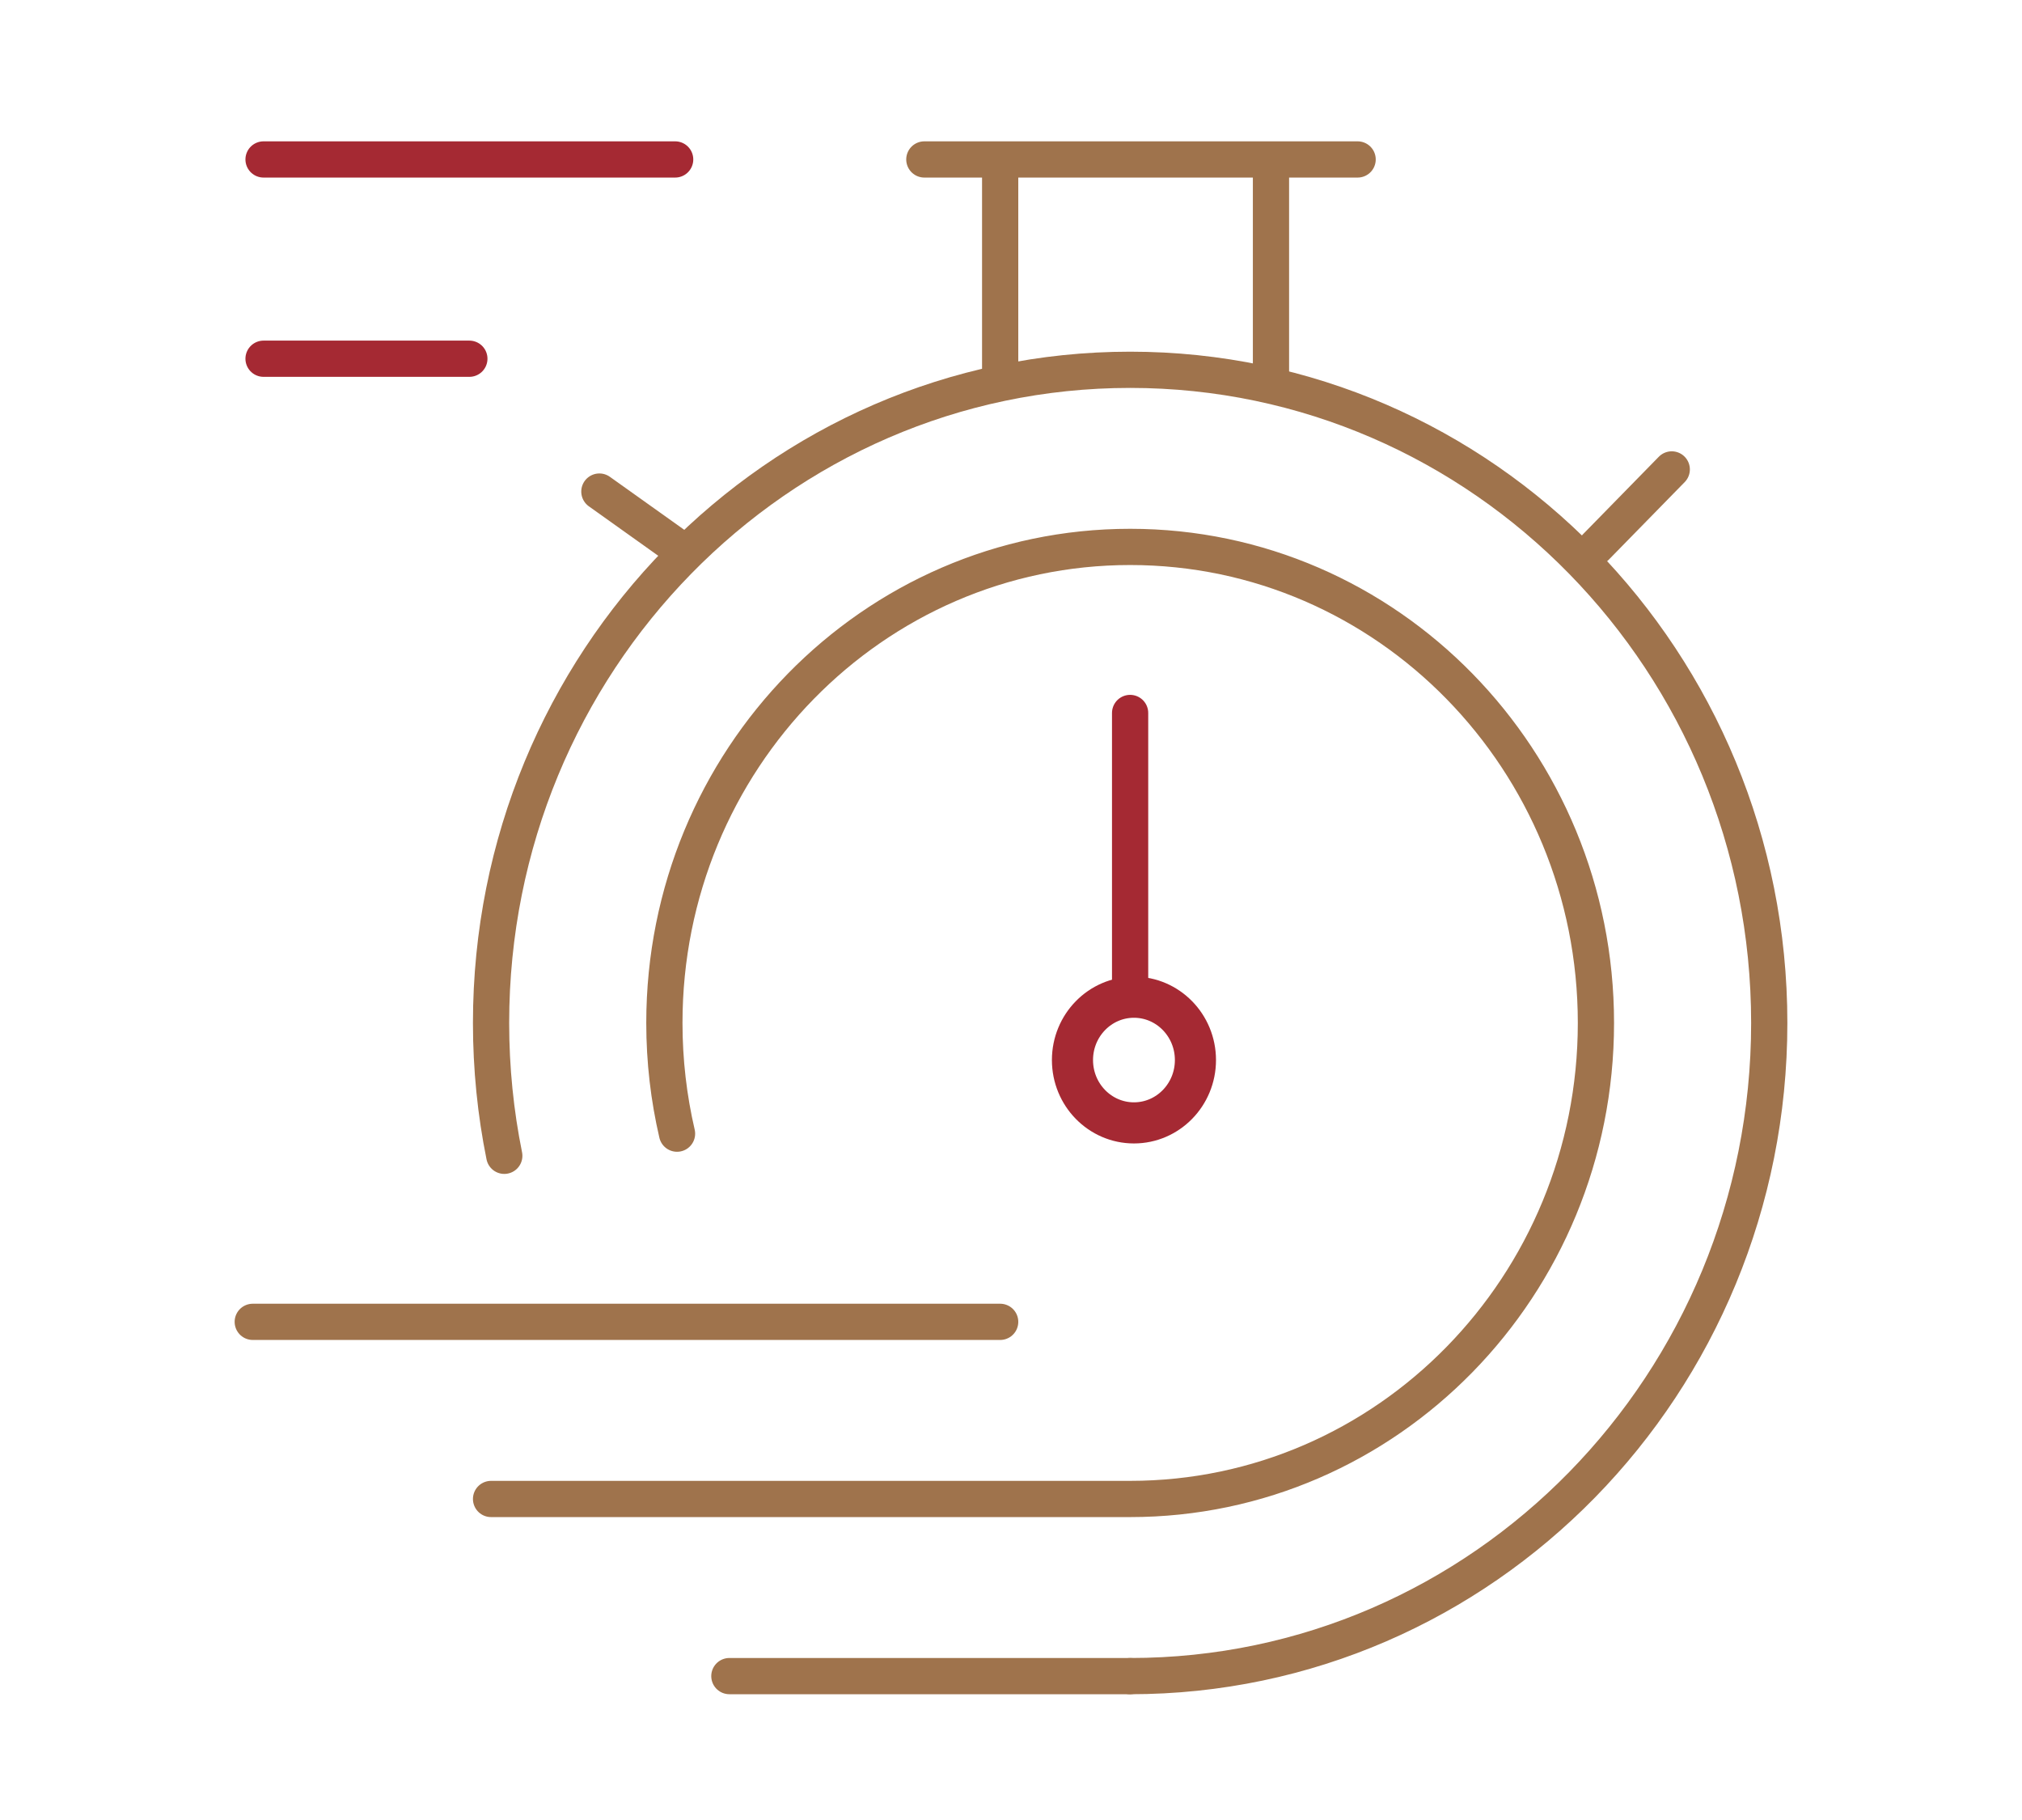
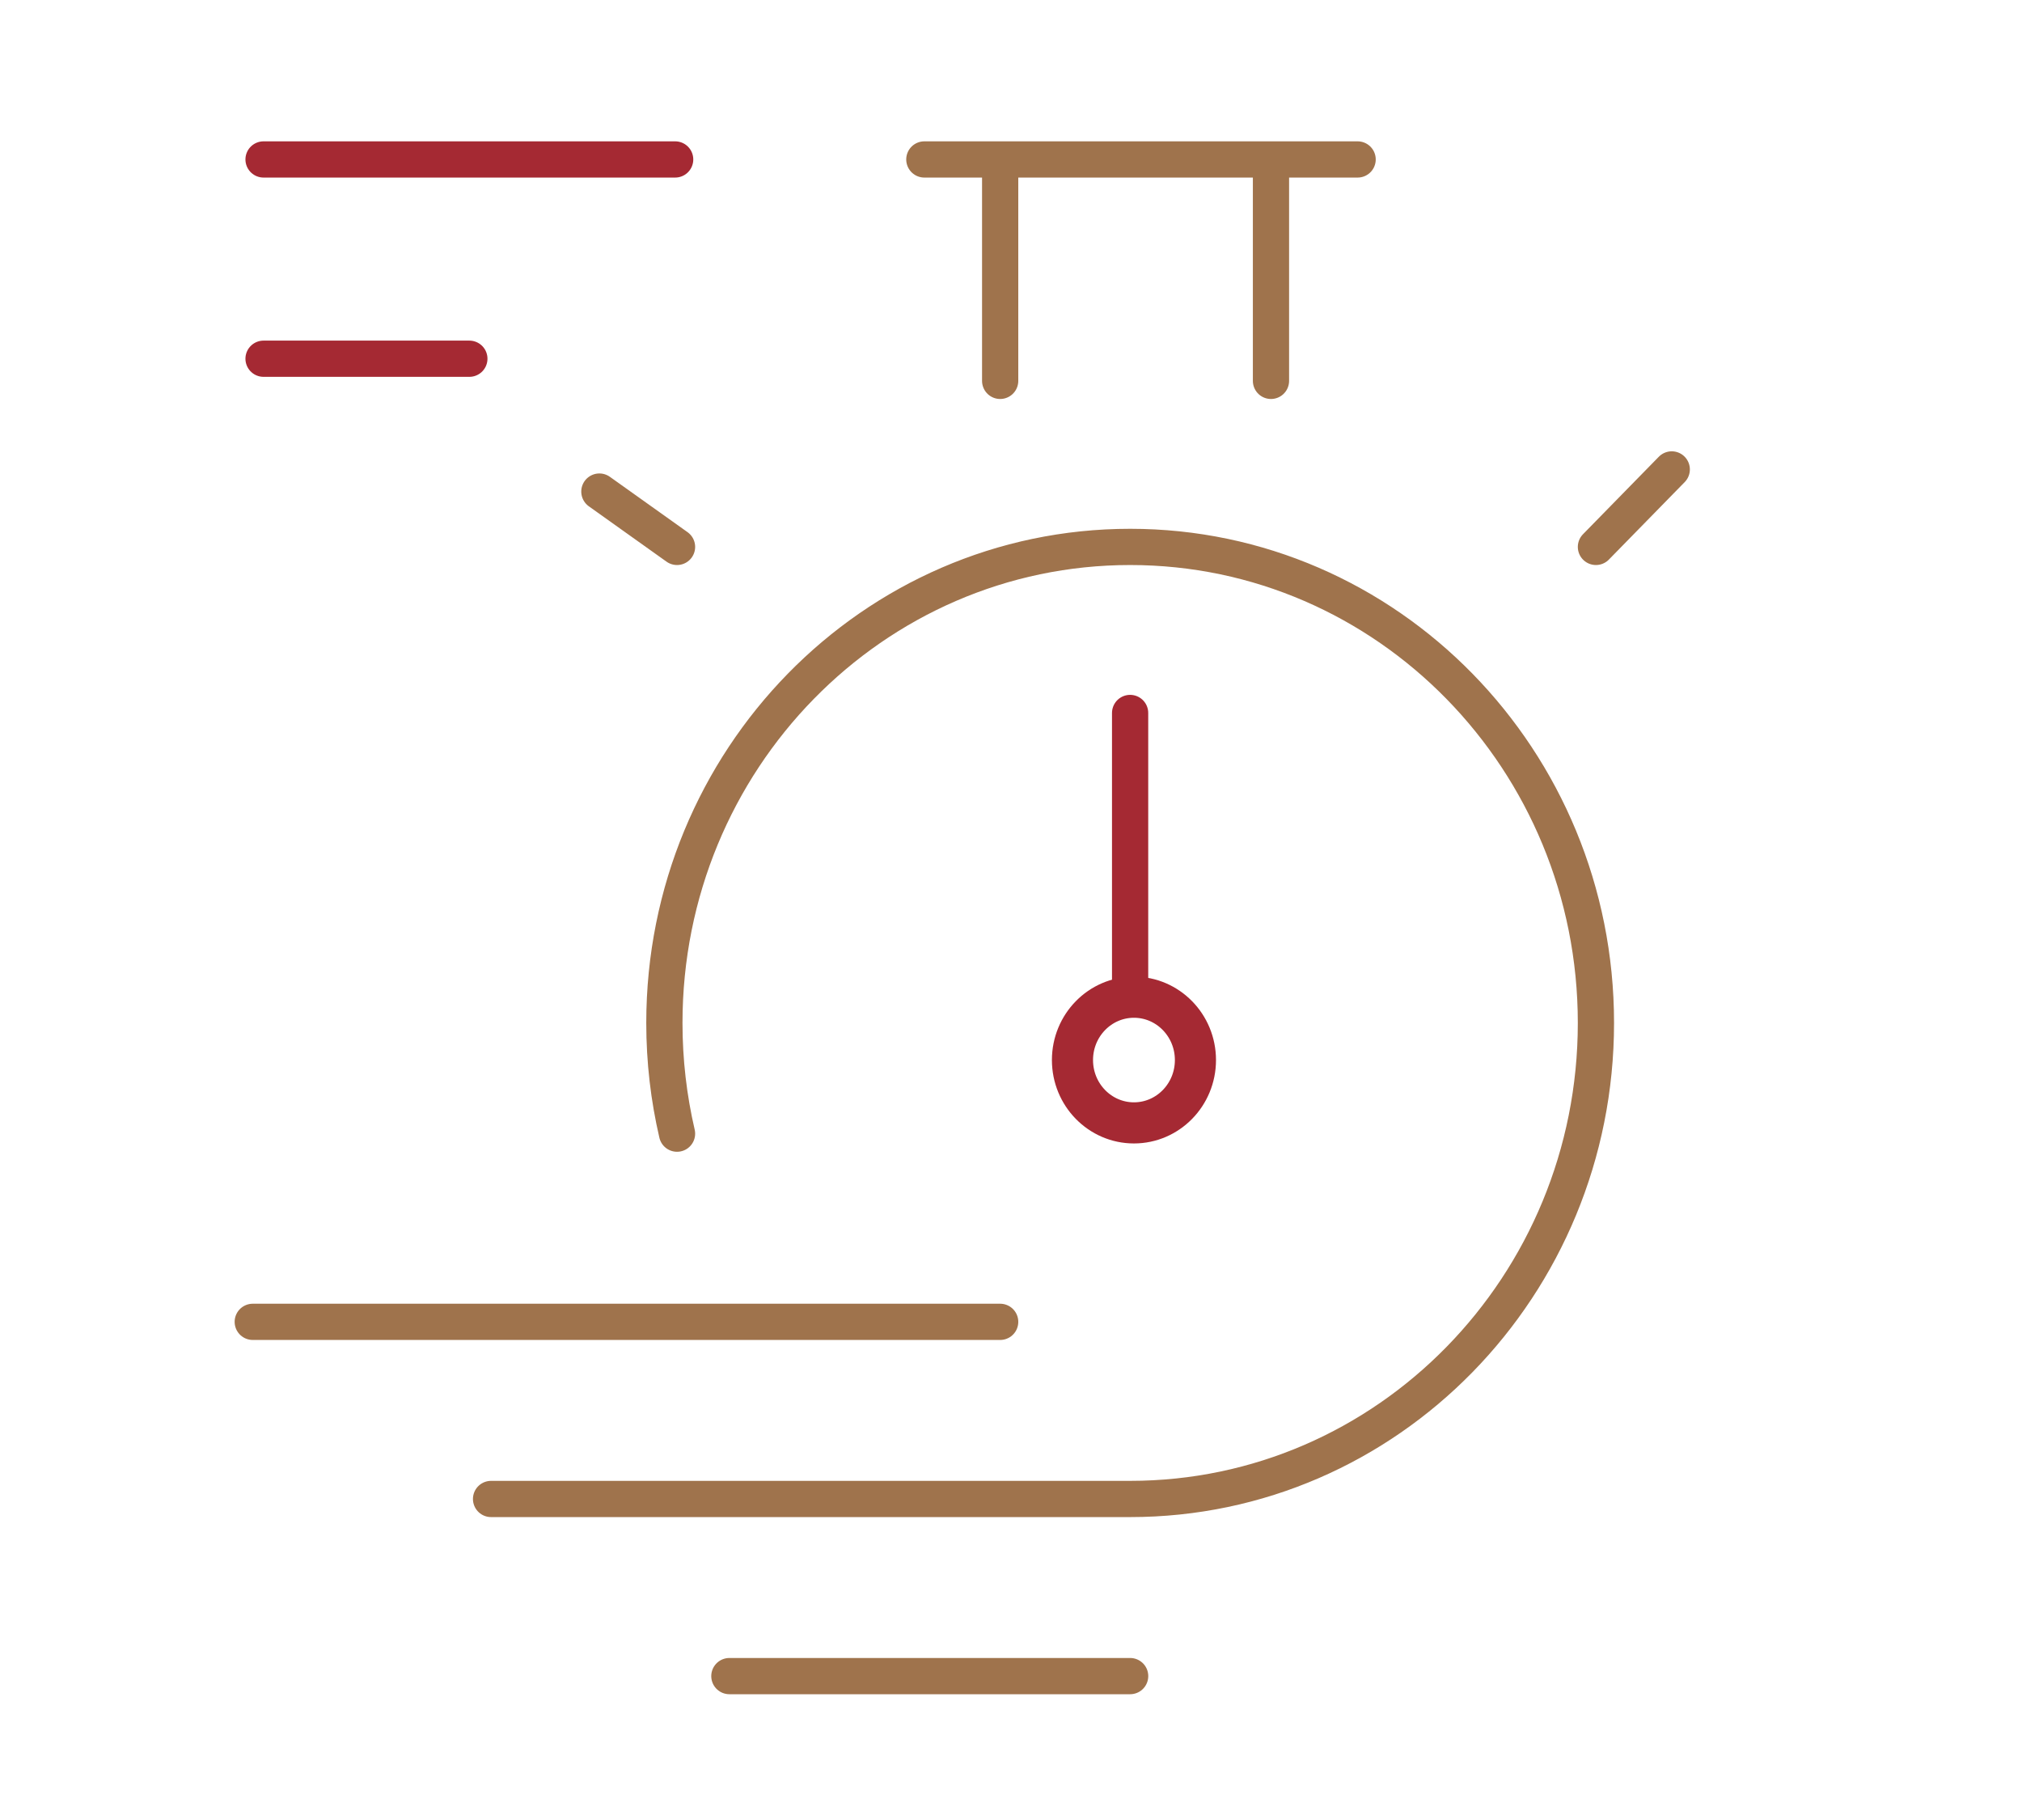
<svg xmlns="http://www.w3.org/2000/svg" width="120" height="108" viewBox="0 0 120 108" fill="none">
  <g clip-path="url(#clip0_1898_2356)">
    <path d="M67.069 58.731V42.308M15.641 9.462H40.069M15.641 21.287H27.855" stroke="#A52933" stroke-width="2.15" stroke-linecap="round" />
    <path d="M40.18 67.272C39.689 65.164 39.429 62.964 39.429 60.702C39.429 45.101 51.805 32.454 67.071 32.454C82.338 32.454 94.714 45.101 94.714 60.702C94.714 76.303 82.338 88.95 67.071 88.95H29.143M59.357 78.439H15M67.071 99.461H43.286M40.18 32.454L35.571 29.17M94.714 32.454L99.214 27.856M59.357 22.601V9.462H75.429V22.601M54.857 9.462H80.571" stroke="#9F734C" stroke-width="2.15" stroke-linecap="round" />
-     <path d="M67.071 99.462C88.019 99.462 105 82.109 105 60.703C105 39.297 88.019 21.944 67.071 21.944C46.124 21.944 29.143 39.297 29.143 60.703C29.143 63.404 29.413 66.041 29.928 68.586" stroke="#9F734C" stroke-width="2.15" stroke-linecap="round" />
    <ellipse cx="67.297" cy="62.904" rx="3.649" ry="3.729" stroke="#A52933" stroke-width="2.44" stroke-linecap="round" />
  </g>
  <defs>
    <clipPath id="clip0_1898_2356">
      <rect width="120" height="107.077" fill="white" transform="translate(0 0.462)" />
    </clipPath>
  </defs>
</svg>